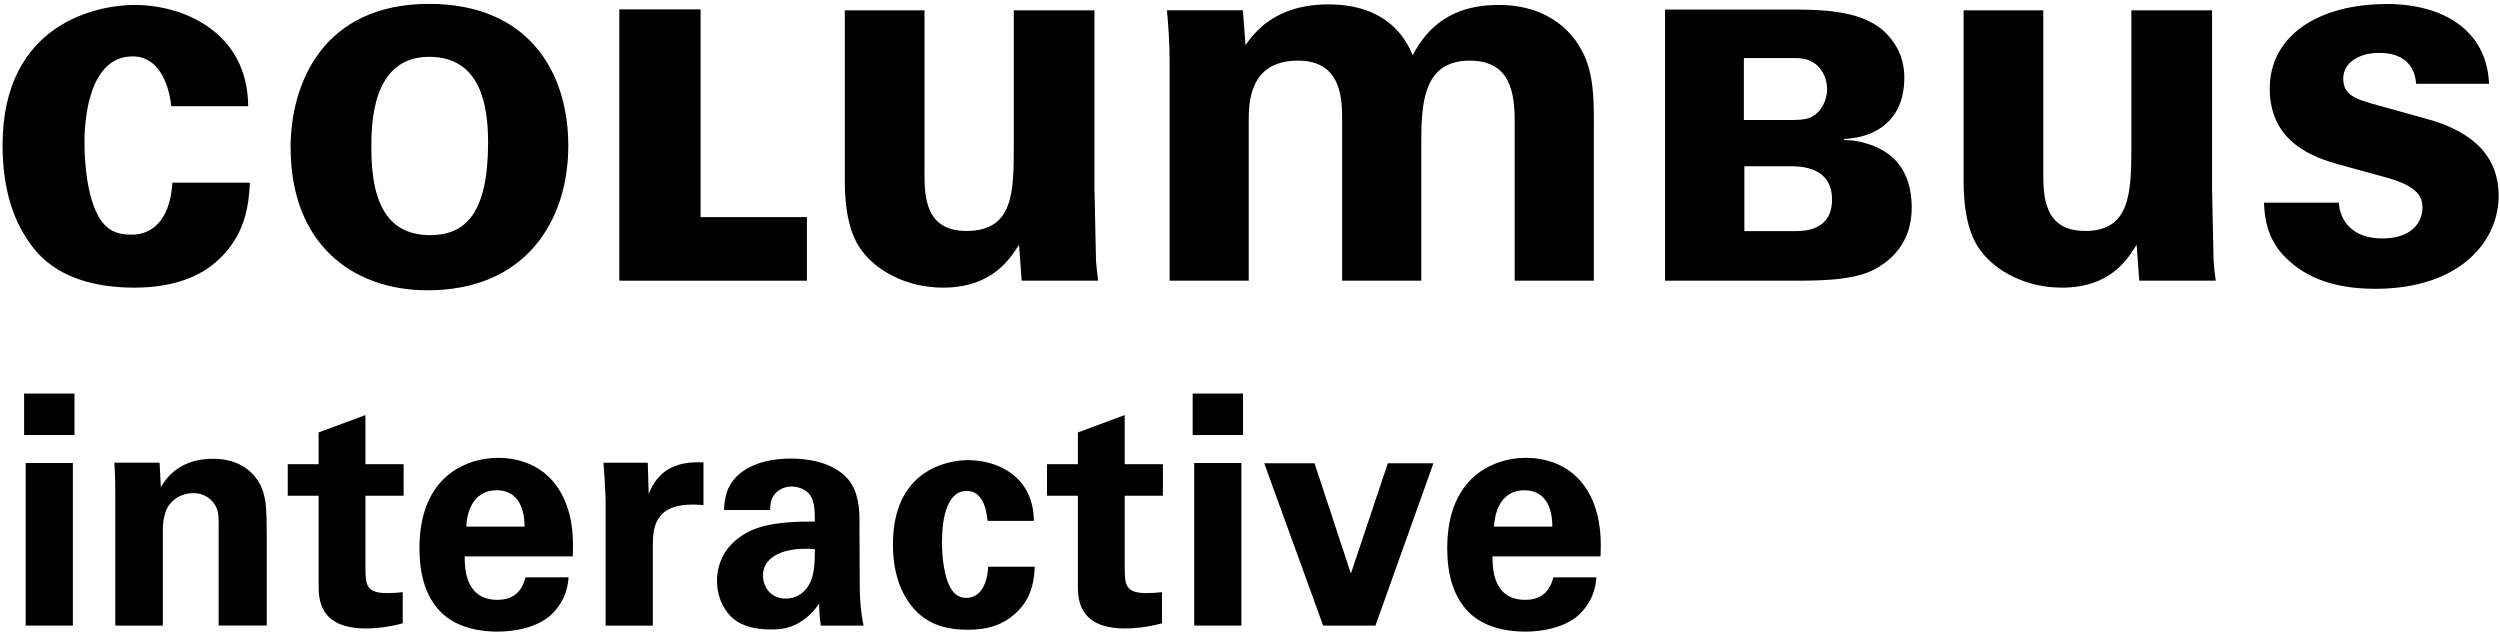
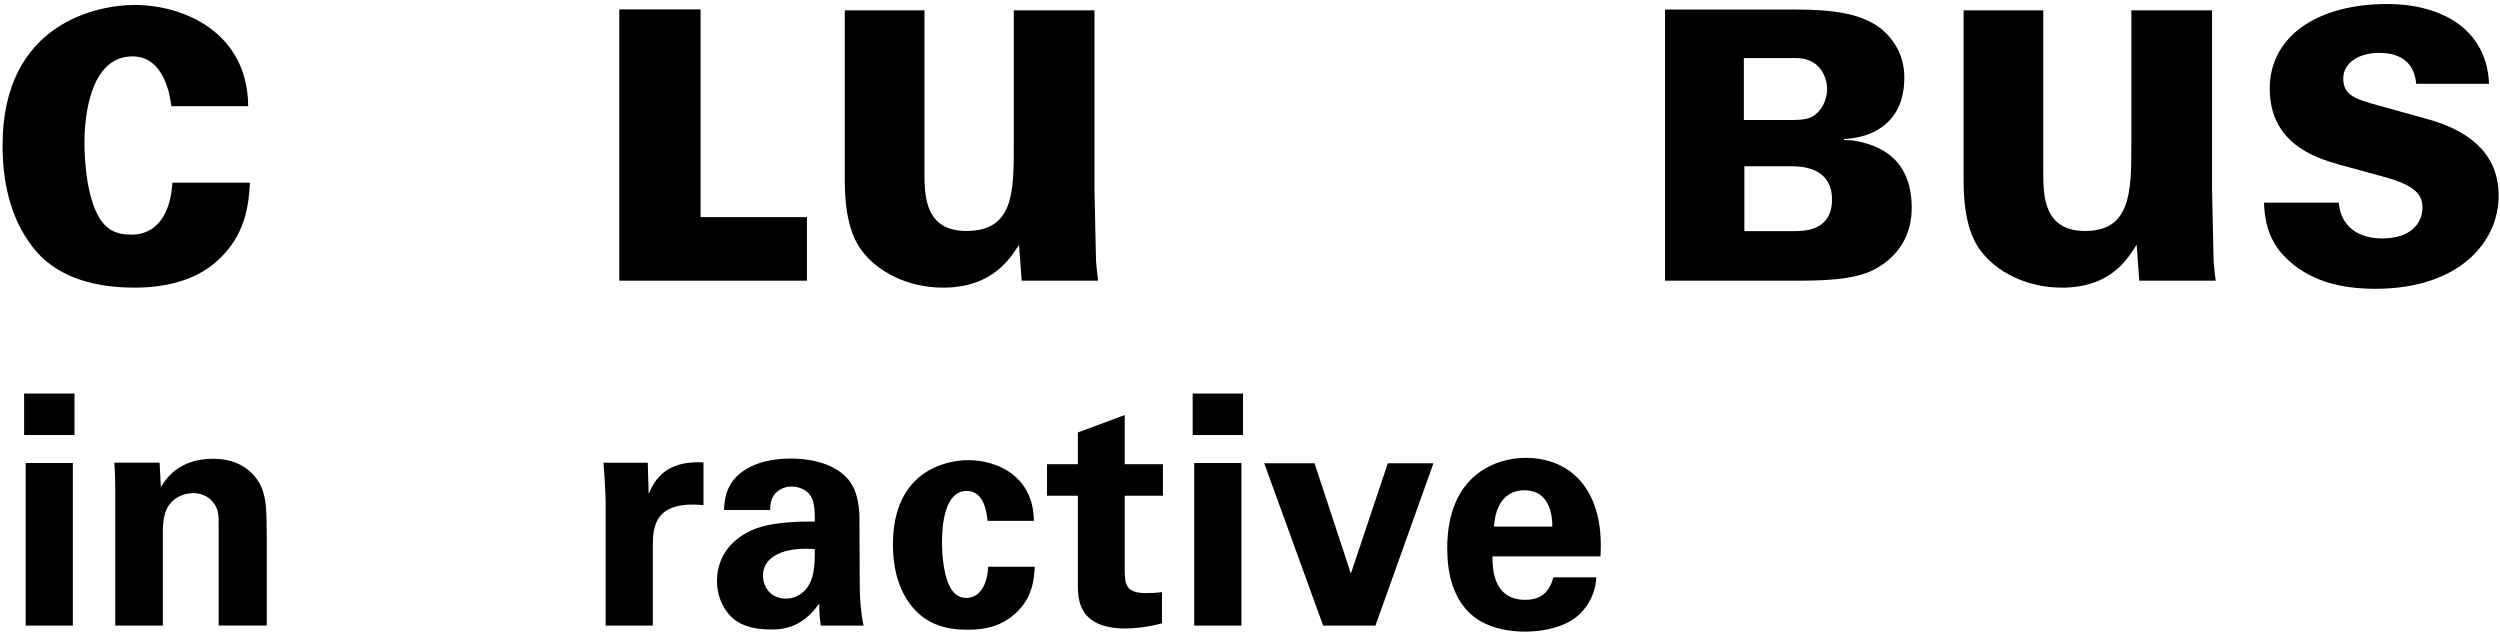
<svg xmlns="http://www.w3.org/2000/svg" width="158" height="40" viewBox="0 0 158 40" fill="none">
  <g clip-path="url(#clip0_328_608)">
    <path fill-rule="evenodd" clip-rule="evenodd" d="M1.524 27.494H4.708V24.872H1.524V27.494ZM1.623 39.537H4.605V29.262H1.623V39.537Z" fill="black" />
    <path d="M7.294 39.538H10.293V33.525C10.293 32.731 10.473 32.223 10.657 31.96C10.981 31.475 11.566 31.166 12.209 31.166C12.973 31.166 13.437 31.593 13.657 32.042C13.819 32.368 13.819 32.731 13.819 33.157V39.533H16.859V33.987C16.859 32.078 16.8 31.552 16.575 30.922C16.314 30.21 15.469 28.994 13.473 28.994C11.255 28.994 10.451 30.314 10.167 30.781L10.086 29.239H7.226C7.285 29.951 7.285 31.067 7.285 31.108V39.538H7.294Z" fill="black" />
-     <path d="M25.452 37.424C25.088 37.465 24.89 37.483 24.445 37.483C23.114 37.483 23.114 36.894 23.096 35.96V31.33H25.51V29.339H23.096V26.233L20.137 27.33V29.339H18.185V31.33H20.137V36.957C20.137 37.81 20.137 39.719 23.136 39.719C23.617 39.719 24.485 39.66 25.452 39.392V37.424Z" fill="black" />
-     <path fill-rule="evenodd" clip-rule="evenodd" d="M36.195 35.171C36.235 34.318 36.276 32.813 35.592 31.411C34.666 29.502 32.935 28.936 31.482 28.936C30.376 28.936 29.409 29.262 28.622 29.788C26.909 30.985 26.509 32.976 26.509 34.64C26.509 36.304 26.891 37.665 27.817 38.64C28.883 39.755 30.538 39.918 31.401 39.918C32.89 39.918 34.221 39.51 34.967 38.721C35.795 37.846 35.894 36.975 35.934 36.486H33.213C32.93 37.624 32.188 37.91 31.442 37.91C29.369 37.91 29.369 35.837 29.369 35.166H36.195V35.171ZM29.468 33.28C29.526 32.083 30.07 30.985 31.379 30.985C33.11 30.985 33.151 32.813 33.151 33.28H29.463H29.468Z" fill="black" />
    <path d="M38.277 39.538H41.258V34.481C41.258 33.203 41.438 31.638 44.46 31.924V29.221C42.045 29.099 41.38 30.337 40.997 31.212L40.939 29.244H38.138C38.196 29.833 38.277 31.316 38.277 31.801V39.538Z" fill="black" />
    <path fill-rule="evenodd" clip-rule="evenodd" d="M54.578 39.538C54.398 38.685 54.335 37.81 54.335 36.939L54.317 32.817C54.317 32.35 54.299 31.13 53.611 30.3C52.604 29.121 50.832 28.981 49.987 28.981C49.02 28.981 47.833 29.144 46.906 29.815C45.84 30.586 45.778 31.683 45.76 32.232H48.678C48.678 31.987 48.678 31.665 48.898 31.316C49.159 30.931 49.604 30.749 50.027 30.749C50.31 30.749 51.093 30.849 51.358 31.602C51.48 31.969 51.498 32.291 51.498 32.962C50.513 32.962 48.718 32.962 47.468 33.529C45.593 34.404 45.314 35.905 45.314 36.717C45.314 37.529 45.598 38.363 46.2 38.971C46.605 39.356 47.266 39.782 48.736 39.782C49.299 39.782 50.648 39.782 51.776 38.136C51.776 38.44 51.776 38.907 51.875 39.538H54.573H54.578ZM51.498 34.703C51.498 35.801 51.457 36.594 50.935 37.243C50.652 37.569 50.211 37.832 49.667 37.832C48.682 37.832 48.219 37.062 48.219 36.372C48.219 35.153 49.591 34.545 51.502 34.708L51.498 34.703Z" fill="black" />
    <path d="M65.339 32.917C65.321 30.133 63.081 29.081 61.188 29.081C59.839 29.081 56.435 29.729 56.435 34.4C56.435 36.046 56.84 37.406 57.726 38.44C58.652 39.497 59.839 39.8 61.188 39.8C62.456 39.8 63.365 39.474 64.089 38.844C65.258 37.851 65.357 36.608 65.397 35.819H62.456C62.335 37.647 61.408 37.787 61.085 37.787C60.864 37.787 60.563 37.746 60.28 37.443C59.596 36.69 59.533 34.862 59.533 34.295C59.533 33.18 59.695 31.026 61.103 31.026C62.249 31.026 62.371 32.55 62.411 32.917H65.33H65.339Z" fill="black" />
    <path d="M73.437 37.424C73.073 37.465 72.875 37.483 72.43 37.483C71.099 37.483 71.099 36.894 71.081 35.96V31.33H73.496V29.339H71.081V26.233L68.122 27.33V29.339H66.171V31.33H68.122V36.957C68.122 37.81 68.122 39.719 71.122 39.719C71.603 39.719 72.471 39.66 73.437 39.392V37.424Z" fill="black" />
    <path fill-rule="evenodd" clip-rule="evenodd" d="M75.376 27.494H78.559V24.872H75.376V27.494ZM75.475 39.537H78.456V29.262H75.475V39.537Z" fill="black" />
    <path d="M79.899 29.28L83.623 39.538H86.928L90.593 29.28H87.71L85.376 36.25L83.079 29.28H79.899Z" fill="black" />
-     <path fill-rule="evenodd" clip-rule="evenodd" d="M101.151 35.171C101.192 34.318 101.232 32.813 100.549 31.411C99.622 29.502 97.891 28.936 96.439 28.936C95.332 28.936 94.366 29.262 93.579 29.788C91.865 30.985 91.465 32.976 91.465 34.64C91.465 36.304 91.847 37.665 92.774 38.64C93.84 39.755 95.494 39.918 96.358 39.918C97.846 39.918 99.177 39.51 99.924 38.721C100.751 37.846 100.85 36.975 100.89 36.486H98.17C97.887 37.624 97.145 37.91 96.398 37.91C94.325 37.91 94.325 35.837 94.325 35.166H101.151V35.171ZM94.424 33.28C94.483 32.083 95.027 30.985 96.335 30.985C98.067 30.985 98.107 32.813 98.107 33.28H94.42H94.424Z" fill="black" />
+     <path fill-rule="evenodd" clip-rule="evenodd" d="M101.151 35.171C101.192 34.318 101.232 32.813 100.549 31.411C99.622 29.502 97.891 28.936 96.439 28.936C95.332 28.936 94.366 29.262 93.579 29.788C91.865 30.985 91.465 32.976 91.465 34.64C91.465 36.304 91.847 37.665 92.774 38.64C93.84 39.755 95.494 39.918 96.358 39.918C97.846 39.918 99.177 39.51 99.924 38.721C100.751 37.846 100.85 36.975 100.89 36.486H98.17C97.887 37.624 97.145 37.91 96.398 37.91C94.325 37.91 94.325 35.837 94.325 35.166H101.151V35.171ZM94.424 33.28C94.483 32.083 95.027 30.985 96.335 30.985C98.067 30.985 98.107 32.813 98.107 33.28H94.424Z" fill="black" />
    <path d="M15.685 6.707C15.653 2.072 11.656 0.313 8.503 0.313C6.255 0.313 0.162 1.397 0.162 9.178C0.162 11.917 0.832 14.184 2.311 15.912C3.854 17.671 6.26 18.179 8.508 18.179C10.621 18.179 12.402 17.64 13.612 16.588C15.559 14.928 15.725 12.865 15.793 11.545H10.896C10.693 14.592 8.971 14.828 8.346 14.828C7.977 14.828 7.217 14.837 6.619 14.216C5.446 12.996 5.338 9.958 5.338 9.01C5.338 7.151 5.769 3.564 8.378 3.564C10.392 3.564 10.761 6.104 10.828 6.711H15.694L15.685 6.707Z" fill="black" />
-     <path fill-rule="evenodd" clip-rule="evenodd" d="M18.369 9.346C18.369 15.336 22.196 18.347 27.026 18.347C33.169 18.347 35.916 14.017 35.916 9.21C35.916 4.403 33.267 0.245 27.125 0.245C20.447 0.245 18.365 5.219 18.365 9.346H18.369ZM23.469 9.378C23.469 7.822 23.5 3.591 27.125 3.591C30.412 3.591 30.848 6.738 30.848 9.006C30.848 13.54 29.373 14.86 27.192 14.86C24.741 14.86 23.469 13.2 23.469 9.378Z" fill="black" />
    <path d="M39.14 17.739H50.998V13.722H44.276V0.594H39.14V17.739Z" fill="black" />
    <path d="M53.391 0.653V11.278C53.391 12.126 53.391 14.493 54.497 15.88C55.437 17.132 57.316 18.179 59.596 18.179C62.816 18.179 63.9 16.216 64.403 15.472L64.57 17.739H69.404C69.336 17.268 69.305 16.96 69.269 16.488C69.269 16.048 69.237 15.608 69.17 11.922V0.653H64.071V9.282C64.071 12.194 64.026 14.597 61.076 14.597C58.427 14.597 58.427 12.33 58.427 10.842V0.653H53.395H53.391Z" fill="black" />
-     <path d="M73.919 17.739H78.919V7.691C78.919 6.539 78.919 3.832 82.04 3.832C84.792 3.832 84.823 6.267 84.823 7.586V17.739H89.824V9.178C89.824 6.639 89.891 3.832 92.877 3.832C95.463 3.832 95.728 5.863 95.728 7.691V17.739H100.729V8.094C100.729 6.607 100.796 4.544 99.888 3.052C99.519 2.376 98.143 0.313 94.721 0.313C92.976 0.313 90.696 0.753 89.284 3.492C88.947 2.68 87.841 0.277 83.951 0.277C80.56 0.277 79.252 2.104 78.717 2.848L78.55 0.648H73.752C73.851 1.732 73.919 2.78 73.919 3.864V17.735V17.739Z" fill="black" />
    <path d="M143.084 12.801C143.116 13.613 143.219 14.969 144.325 16.152C145.868 17.776 147.95 18.252 150.131 18.252C155.401 18.252 157.915 15.309 157.915 12.366C157.915 10.031 156.471 8.362 153.386 7.518L150.333 6.67C148.858 6.262 148.094 6.027 148.094 4.956C148.094 4.013 149.024 3.342 150.364 3.342C151.138 3.342 152.559 3.542 152.703 5.296H157.308C157.173 1.877 154.353 0.254 150.864 0.254C146.47 0.254 143.448 2.285 143.448 5.6C143.448 9.087 146.367 9.972 147.743 10.375L150.828 11.223C152.775 11.763 153.098 12.42 153.098 13.114C153.098 14.13 152.339 15.069 150.558 15.069C148.611 15.069 147.882 13.894 147.815 12.81H143.075L143.084 12.801Z" fill="black" />
    <path fill-rule="evenodd" clip-rule="evenodd" d="M110.217 3.668H113.248C113.742 3.668 114.26 3.668 114.777 4.072C115.249 4.453 115.474 5.106 115.474 5.632C115.474 6.367 115.082 7.065 114.538 7.373C114.138 7.586 113.643 7.586 112.888 7.586H110.212V3.668H110.217ZM105.225 17.739H113.392C114.921 17.739 117.124 17.739 118.464 17.027C120.326 16.03 120.82 14.461 120.82 13.132C120.82 9.618 118.208 9.074 117.146 8.883L116.544 8.847V8.784C116.544 8.784 116.895 8.77 117.146 8.72C118.406 8.548 120.353 7.718 120.353 4.906C120.353 3.387 119.597 2.462 119.058 1.963C117.502 0.562 114.831 0.603 112.69 0.603H105.23V17.739H105.225ZM110.244 10.507H113.18C113.814 10.507 115.784 10.547 115.784 12.611C115.784 14.674 113.864 14.606 113.32 14.606H110.244V10.507Z" fill="black" />
    <path d="M124.099 0.653V11.278C124.099 12.126 124.099 14.493 125.205 15.88C126.145 17.132 128.024 18.179 130.304 18.179C133.524 18.179 134.531 16.216 135.035 15.472L135.201 17.739H140.035C139.968 17.268 139.936 16.96 139.9 16.488C139.9 16.048 139.869 15.608 139.801 11.922V0.653H134.702V9.282C134.702 12.194 134.621 14.597 131.784 14.597C129.135 14.597 129.135 12.33 129.135 10.842V0.653H124.103H124.099Z" fill="black" />
  </g>
  <defs>
    <clipPath id="clip0_328_608">
      <rect width="158" height="40" fill="white" />
    </clipPath>
  </defs>
</svg>